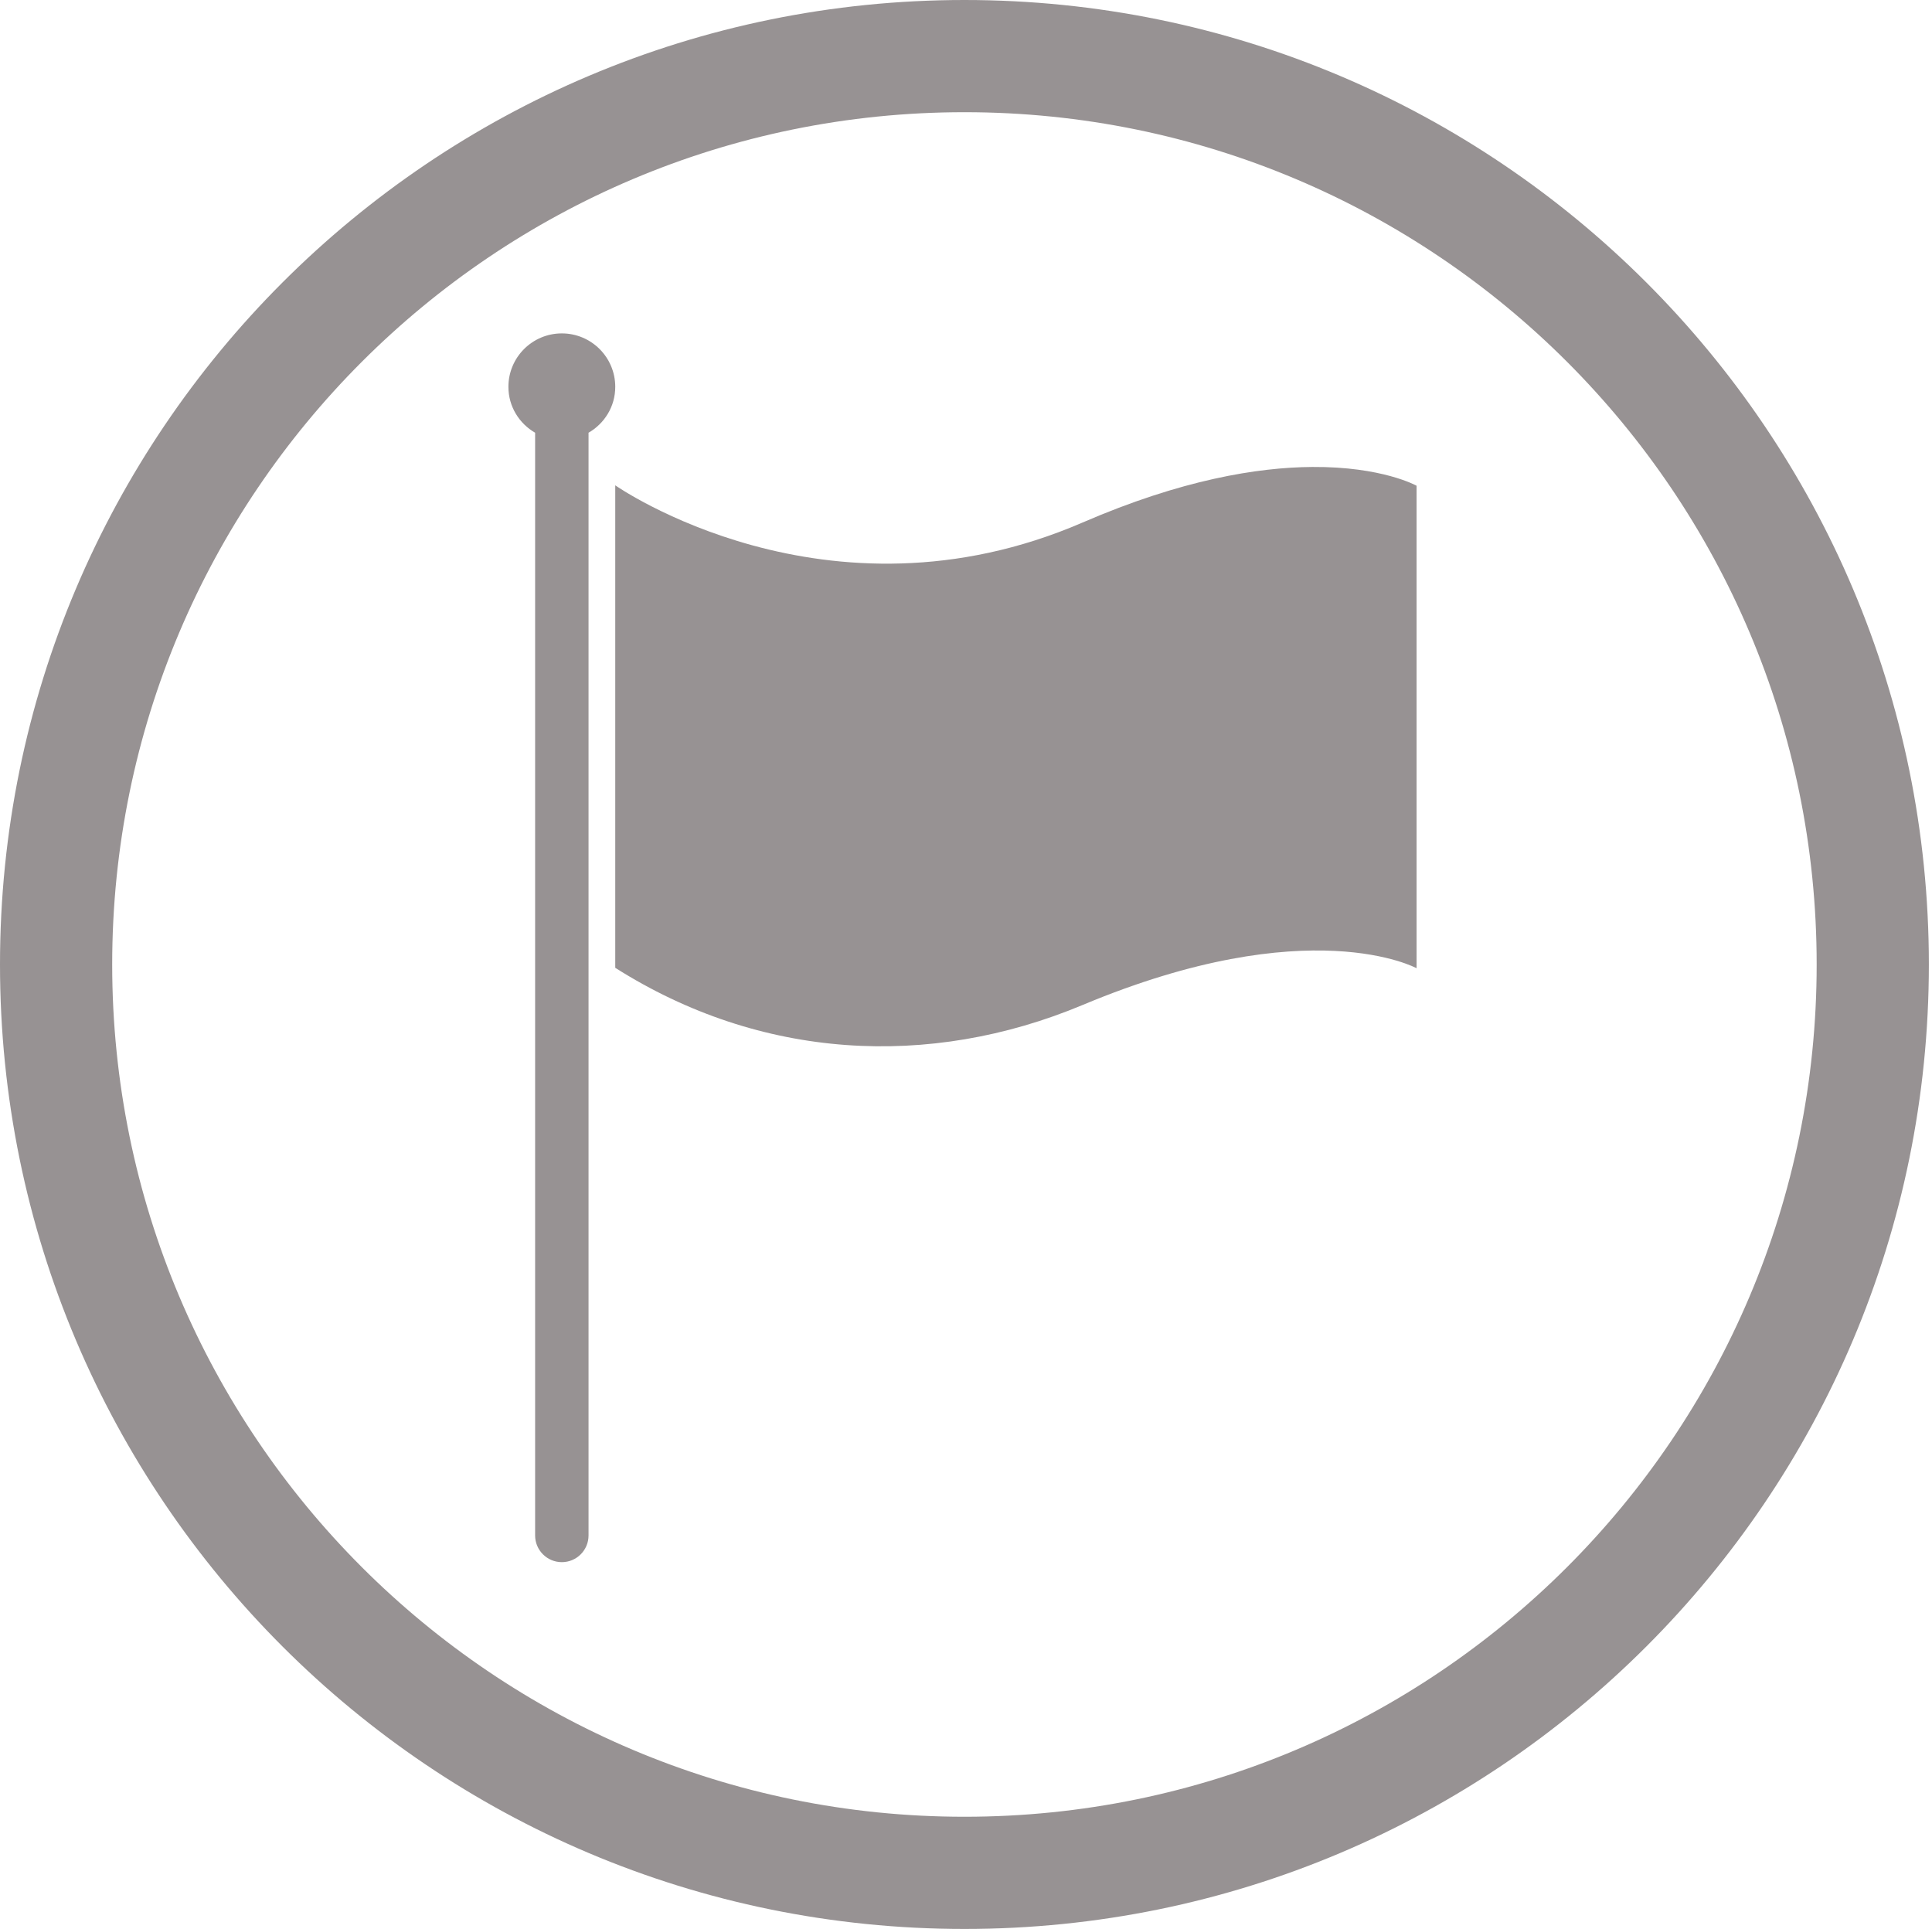
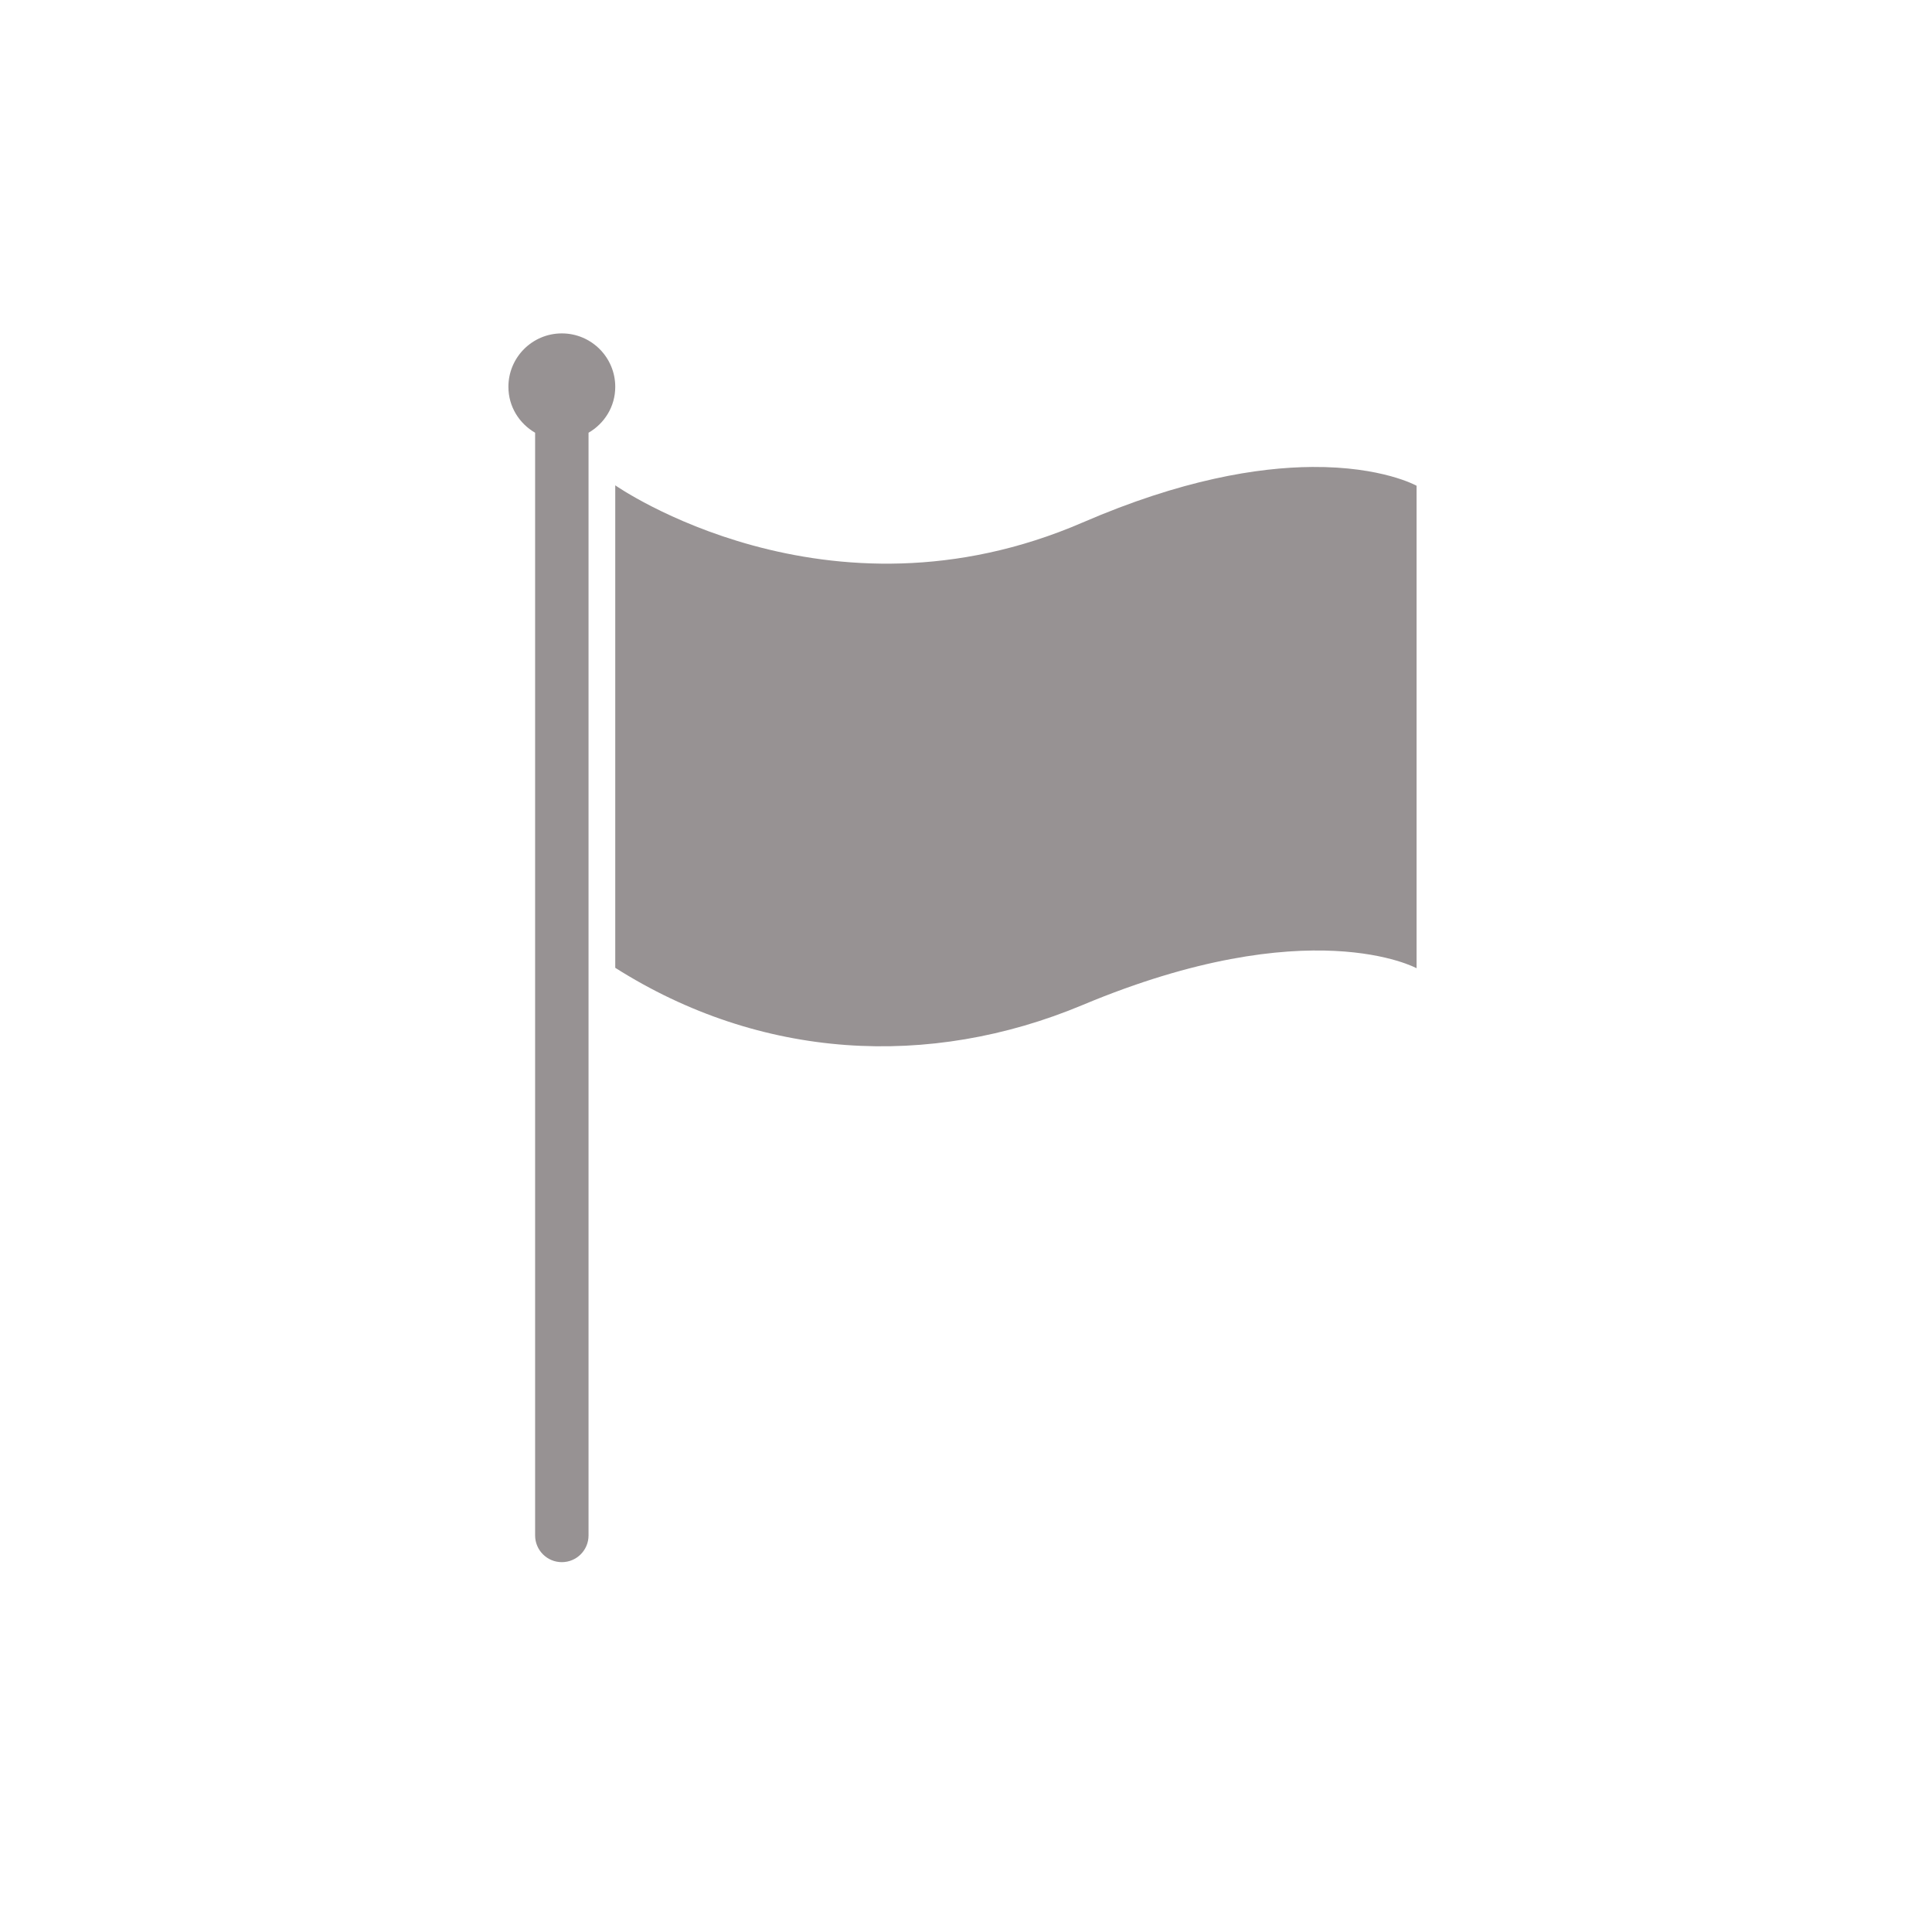
<svg xmlns="http://www.w3.org/2000/svg" version="1.1" id="Capa_1" x="0px" y="0px" width="654.376px" height="653.313px" viewBox="-126 -161 654.376 653.313" enable-background="new -126 -161 654.376 653.313" xml:space="preserve">
  <g transform="translate(0,-952.362)">
    <path fill="#979293" d="M64.294,904.28c-9.992,0-18.094,8.101-18.094,18.094c0,6.691,3.646,12.419,9.047,15.55v373.474   c0,4.997,4.05,9.047,9.047,9.047c4.998,0,9.047-4.05,9.047-9.047V937.923c5.4-3.131,9.047-8.858,9.047-15.55   C82.388,912.381,74.287,904.28,64.294,904.28z M318.46,949.515c-18.461,0.131-44.246,4.306-77.748,18.801   c-86.787,37.55-158.324-12.581-158.324-12.581v163.413c49.154,31.159,106.313,34.358,158.324,12.58   c76.965-32.222,113.088-12.438,113.088-12.438V955.876C353.8,955.876,342.197,949.347,318.46,949.515z" />
  </g>
-   <path fill="#979293" d="M200.656-161C20.249-161-126-14.751-126,165.656c0,180.408,146.249,326.656,326.656,326.656  c180.408,0,326.656-146.248,326.656-326.656C527.313-14.751,381.064-161,200.656-161z M200.656,454.313  C41.236,454.313-88,325.076-88,165.656C-88,6.236,41.236-123,200.656-123c159.42,0,288.656,129.235,288.656,288.656  C489.313,325.076,360.076,454.313,200.656,454.313z" />
</svg>